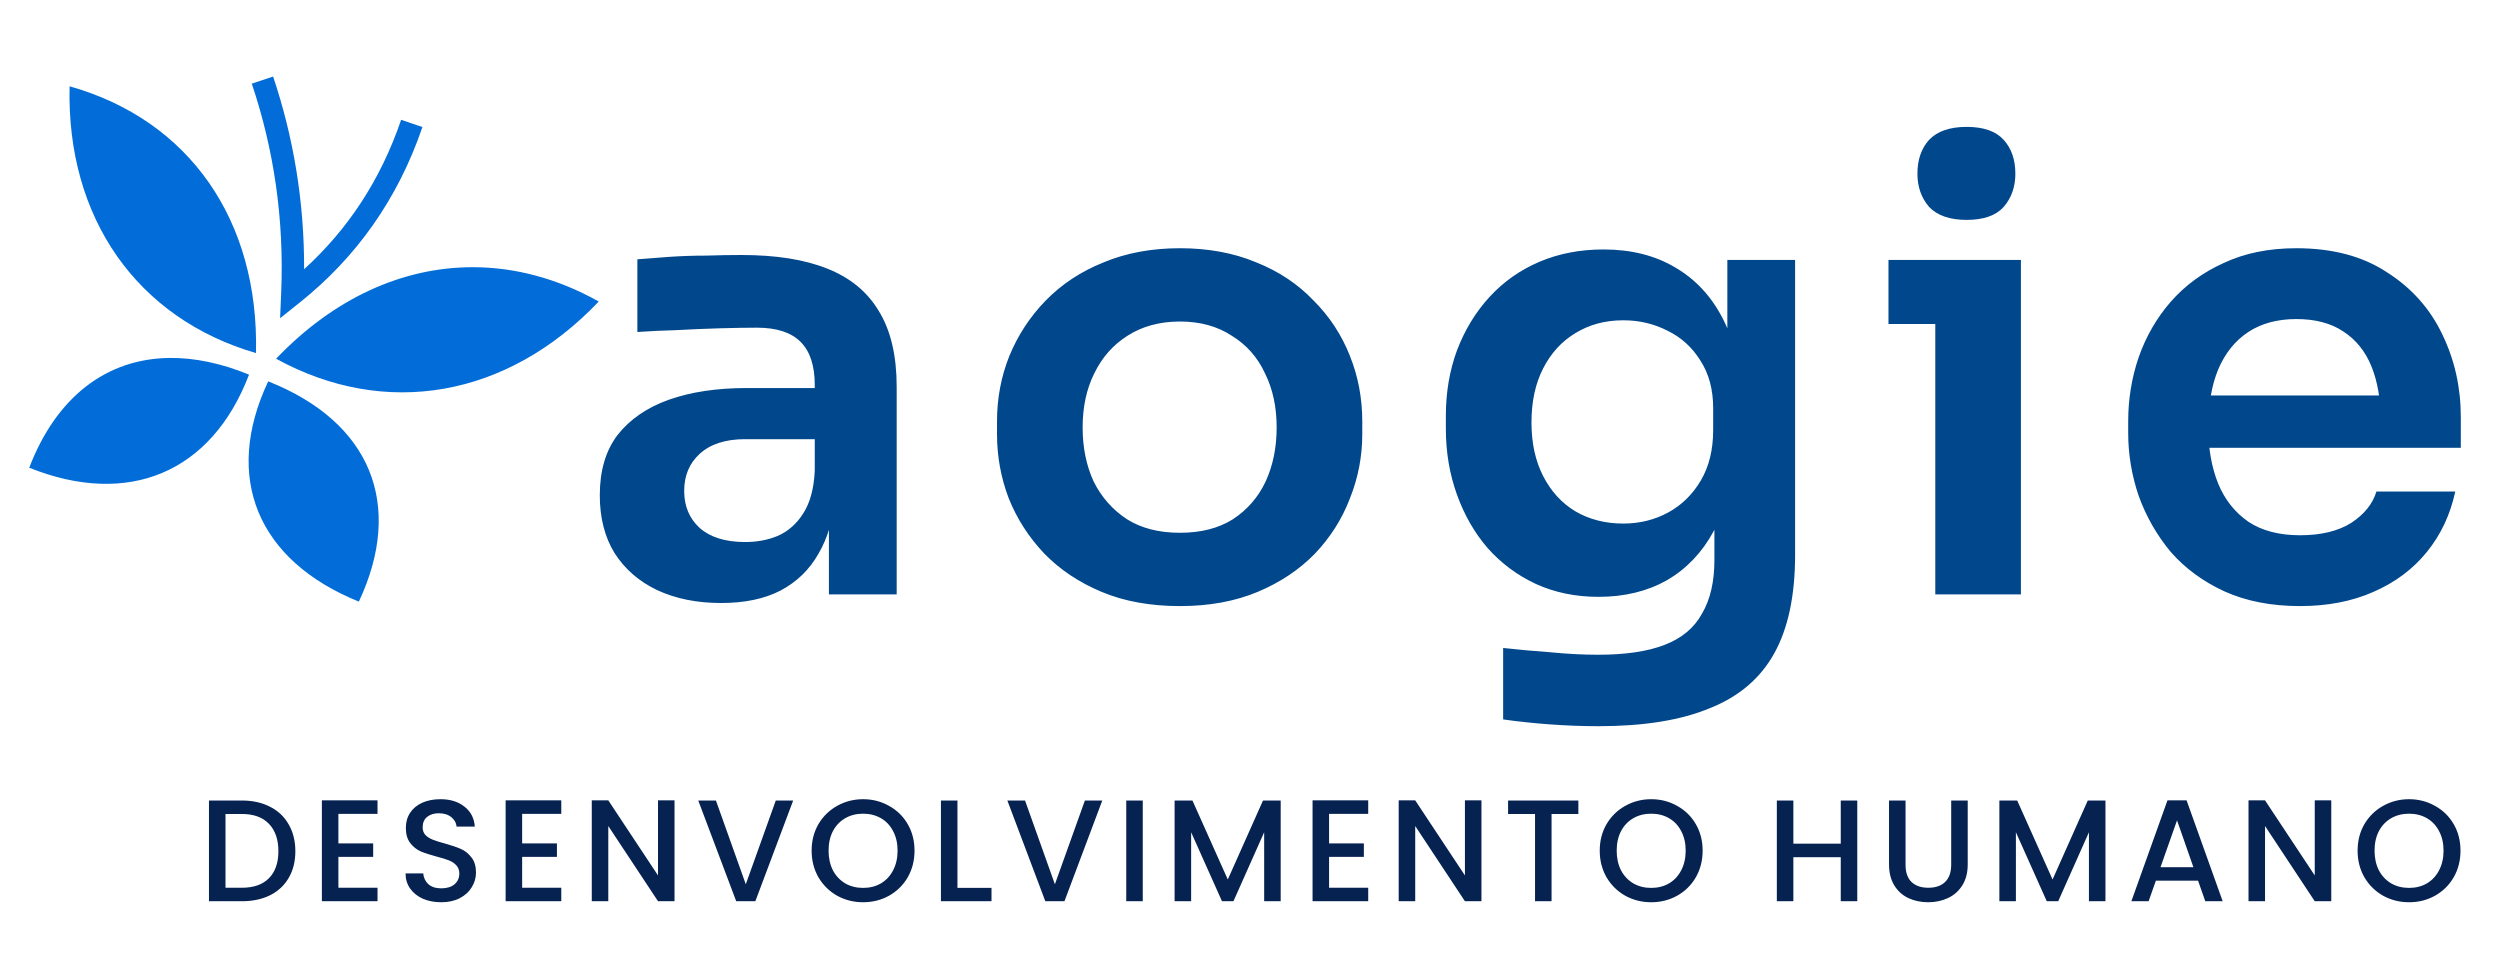
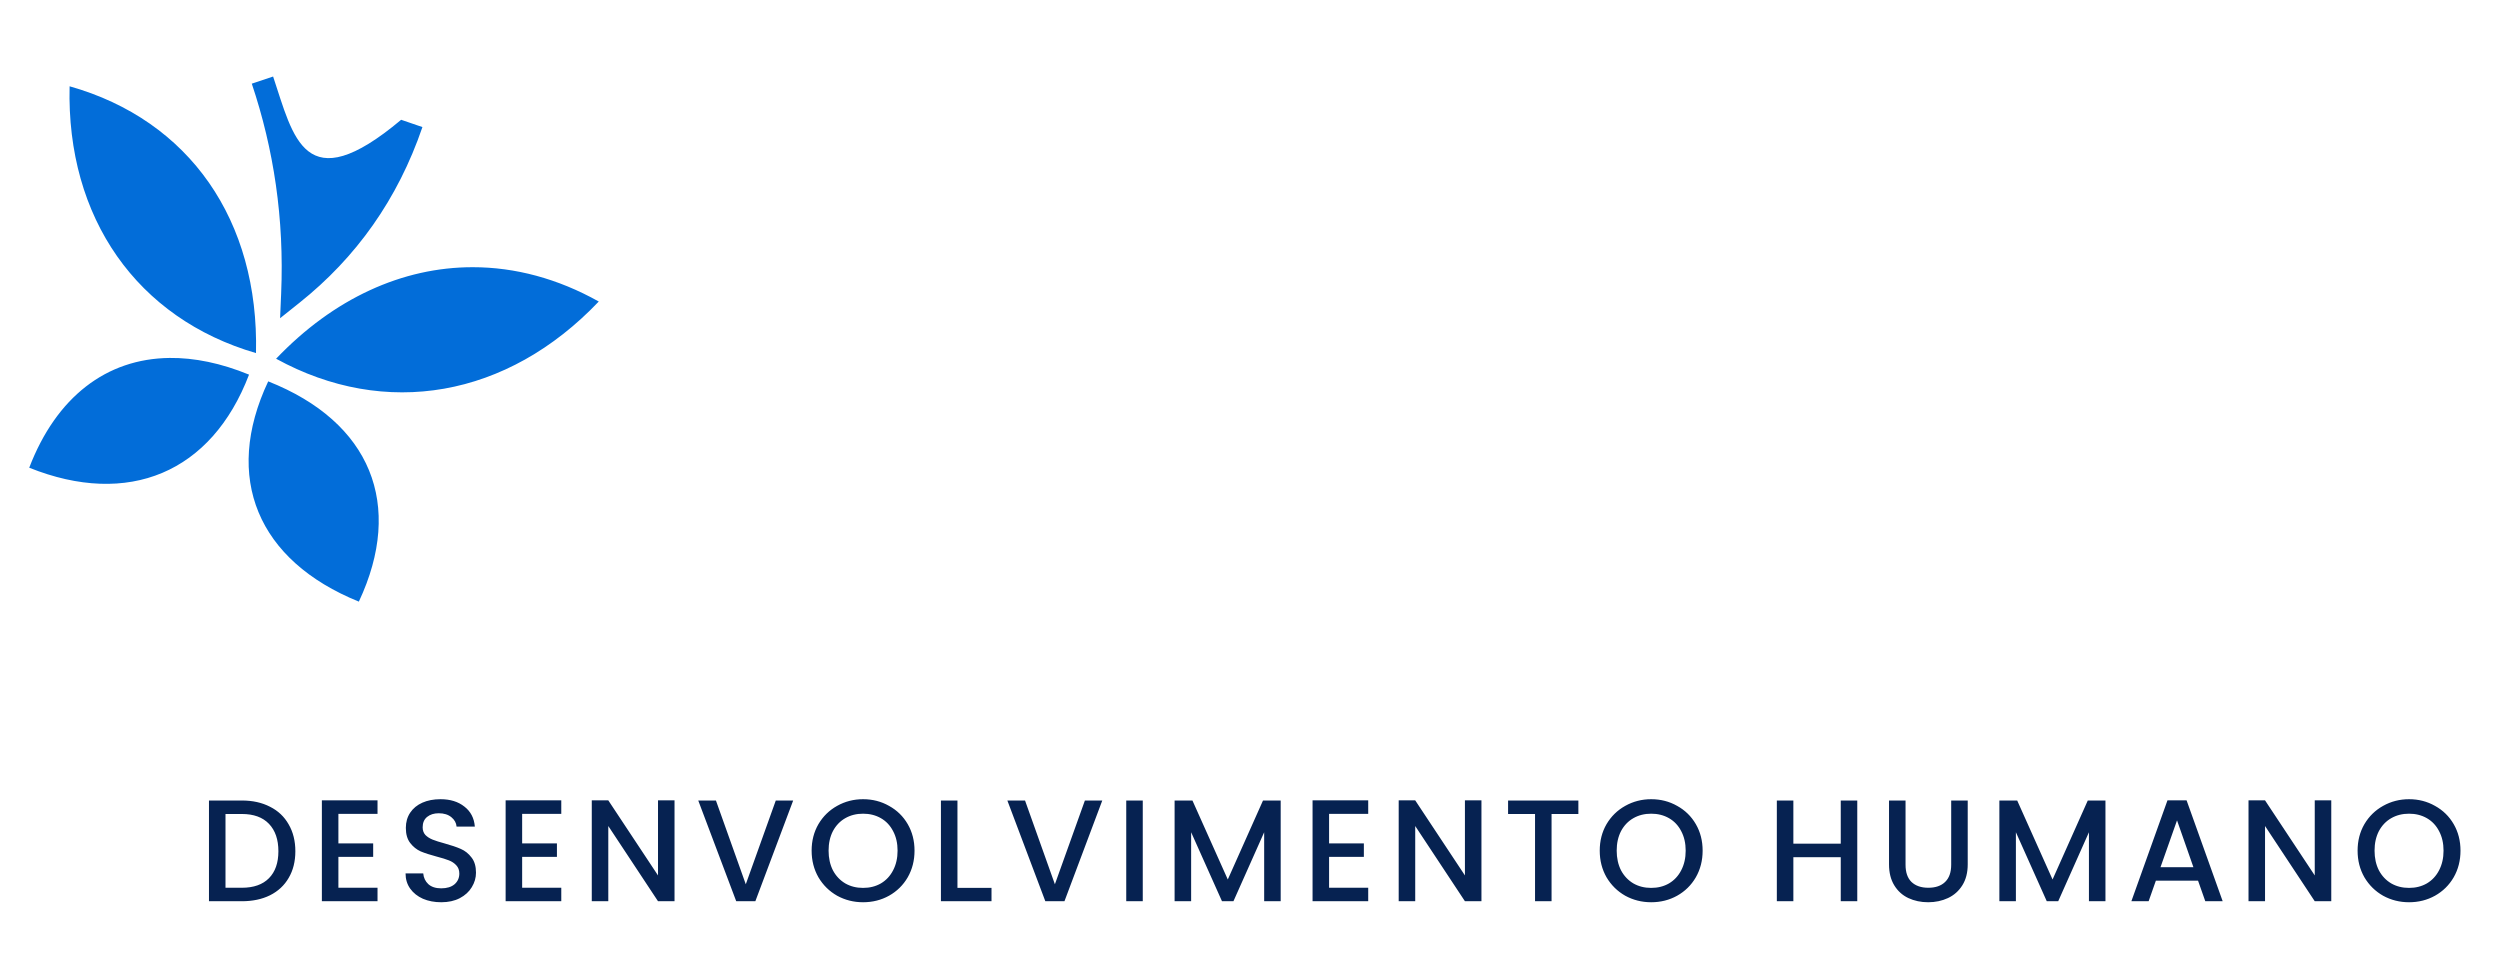
<svg xmlns="http://www.w3.org/2000/svg" width="207" height="80" viewBox="0 0 207 80" fill="none">
-   <path d="M22.613 6.336L20.848 6.927C22.665 12.342 23.544 18.099 23.279 24.306L23.192 26.348L24.788 25.075C29.491 21.33 32.939 16.487 34.977 10.522L33.215 9.918C31.517 14.887 28.824 18.974 25.181 22.292C25.196 16.649 24.293 11.341 22.613 6.336ZM5.763 7.145C5.492 18.059 11.363 26.372 21.196 29.236C21.453 18.269 15.703 9.951 5.763 7.145ZM39.148 22.124C33.327 22.121 27.627 24.708 22.861 29.703C31.904 34.669 42.001 32.931 49.578 24.966C46.175 23.06 42.64 22.125 39.148 22.124ZM14.043 29.638C8.818 29.696 4.67 32.861 2.42 38.727C10.621 42.017 17.517 39.151 20.62 31.02C18.296 30.066 16.087 29.615 14.043 29.638ZM22.208 31.577C18.447 39.551 21.332 46.422 29.713 49.815C33.477 41.8 30.708 34.942 22.208 31.577Z" fill="#026DD9" />
-   <path d="M68.635 49.215V41.004H67.462V31.875C67.462 30.277 67.071 29.087 66.289 28.305C65.507 27.523 64.3 27.132 62.668 27.132C61.818 27.132 60.798 27.149 59.608 27.183C58.418 27.217 57.211 27.268 55.987 27.336C54.797 27.37 53.726 27.421 52.774 27.489V21.471C53.556 21.403 54.44 21.335 55.426 21.267C56.412 21.199 57.415 21.165 58.435 21.165C59.489 21.131 60.475 21.114 61.393 21.114C64.249 21.114 66.612 21.488 68.482 22.236C70.386 22.984 71.814 24.157 72.766 25.755C73.752 27.353 74.245 29.444 74.245 32.028V49.215H68.635ZM59.71 49.929C57.704 49.929 55.936 49.572 54.406 48.858C52.91 48.144 51.737 47.124 50.887 45.798C50.071 44.472 49.663 42.874 49.663 41.004C49.663 38.964 50.156 37.298 51.142 36.006C52.162 34.714 53.573 33.745 55.375 33.099C57.211 32.453 59.353 32.13 61.801 32.13H68.227V36.363H61.699C60.067 36.363 58.809 36.771 57.925 37.587C57.075 38.369 56.65 39.389 56.65 40.647C56.65 41.905 57.075 42.925 57.925 43.707C58.809 44.489 60.067 44.88 61.699 44.88C62.685 44.88 63.586 44.71 64.402 44.37C65.252 43.996 65.949 43.384 66.493 42.534C67.071 41.65 67.394 40.46 67.462 38.964L69.196 40.953C69.026 42.891 68.55 44.523 67.768 45.849C67.02 47.175 65.966 48.195 64.606 48.909C63.28 49.589 61.648 49.929 59.71 49.929ZM97.7 50.184C95.252 50.184 93.093 49.793 91.223 49.011C89.353 48.229 87.772 47.175 86.48 45.849C85.188 44.489 84.202 42.959 83.522 41.259C82.876 39.559 82.553 37.791 82.553 35.955V34.884C82.553 32.98 82.893 31.178 83.573 29.478C84.287 27.744 85.29 26.214 86.582 24.888C87.908 23.528 89.506 22.474 91.376 21.726C93.246 20.944 95.354 20.553 97.7 20.553C100.046 20.553 102.154 20.944 104.024 21.726C105.894 22.474 107.475 23.528 108.767 24.888C110.093 26.214 111.096 27.744 111.776 29.478C112.456 31.178 112.796 32.98 112.796 34.884V35.955C112.796 37.791 112.456 39.559 111.776 41.259C111.13 42.959 110.161 44.489 108.869 45.849C107.577 47.175 105.996 48.229 104.126 49.011C102.256 49.793 100.114 50.184 97.7 50.184ZM97.7 44.115C99.434 44.115 100.896 43.741 102.086 42.993C103.276 42.211 104.177 41.174 104.789 39.882C105.401 38.556 105.707 37.06 105.707 35.394C105.707 33.694 105.384 32.198 104.738 30.906C104.126 29.58 103.208 28.543 101.984 27.795C100.794 27.013 99.366 26.622 97.7 26.622C96.034 26.622 94.589 27.013 93.365 27.795C92.175 28.543 91.257 29.58 90.611 30.906C89.965 32.198 89.642 33.694 89.642 35.394C89.642 37.06 89.948 38.556 90.56 39.882C91.206 41.174 92.124 42.211 93.314 42.993C94.504 43.741 95.966 44.115 97.7 44.115ZM132.365 60.129C131.039 60.129 129.679 60.078 128.285 59.976C126.925 59.874 125.65 59.738 124.46 59.568V53.652C125.684 53.788 126.993 53.907 128.387 54.009C129.781 54.145 131.09 54.213 132.314 54.213C134.592 54.213 136.428 53.941 137.822 53.397C139.25 52.853 140.287 51.986 140.933 50.796C141.613 49.64 141.953 48.161 141.953 46.359V40.902L143.483 37.434C143.381 39.984 142.854 42.16 141.902 43.962C140.95 45.73 139.658 47.09 138.026 48.042C136.394 48.96 134.507 49.419 132.365 49.419C130.461 49.419 128.727 49.062 127.163 48.348C125.633 47.634 124.307 46.648 123.185 45.39C122.097 44.132 121.247 42.653 120.635 40.953C120.023 39.253 119.717 37.434 119.717 35.496V34.425C119.717 32.487 120.023 30.685 120.635 29.019C121.281 27.319 122.182 25.84 123.338 24.582C124.494 23.324 125.871 22.355 127.469 21.675C129.067 20.995 130.835 20.655 132.773 20.655C135.051 20.655 137.023 21.148 138.689 22.134C140.389 23.12 141.715 24.548 142.667 26.418C143.619 28.288 144.146 30.583 144.248 33.303L143.024 33.507V21.522H148.634V45.951C148.634 49.317 148.056 52.037 146.9 54.111C145.744 56.185 143.959 57.698 141.545 58.65C139.165 59.636 136.105 60.129 132.365 60.129ZM134.405 43.35C135.765 43.35 137.006 43.044 138.128 42.432C139.25 41.82 140.151 40.936 140.831 39.78C141.511 38.624 141.851 37.23 141.851 35.598V33.813C141.851 32.249 141.494 30.923 140.78 29.835C140.1 28.747 139.199 27.931 138.077 27.387C136.955 26.809 135.731 26.52 134.405 26.52C132.909 26.52 131.583 26.877 130.427 27.591C129.305 28.271 128.421 29.24 127.775 30.498C127.129 31.756 126.806 33.252 126.806 34.986C126.806 36.686 127.129 38.165 127.775 39.423C128.421 40.681 129.305 41.65 130.427 42.33C131.583 43.01 132.909 43.35 134.405 43.35ZM160.242 49.215V21.522H167.331V49.215H160.242ZM156.366 26.826V21.522H167.331V26.826H156.366ZM162.843 18.207C161.449 18.207 160.412 17.85 159.732 17.136C159.086 16.388 158.763 15.47 158.763 14.382C158.763 13.226 159.086 12.291 159.732 11.577C160.412 10.863 161.449 10.506 162.843 10.506C164.237 10.506 165.257 10.863 165.903 11.577C166.549 12.291 166.872 13.226 166.872 14.382C166.872 15.47 166.549 16.388 165.903 17.136C165.257 17.85 164.237 18.207 162.843 18.207ZM190.444 50.184C188.064 50.184 185.973 49.776 184.171 48.96C182.403 48.144 180.924 47.056 179.734 45.696C178.578 44.302 177.694 42.755 177.082 41.055C176.504 39.355 176.215 37.621 176.215 35.853V34.884C176.215 33.048 176.504 31.28 177.082 29.58C177.694 27.846 178.578 26.316 179.734 24.99C180.924 23.63 182.386 22.559 184.12 21.777C185.854 20.961 187.86 20.553 190.138 20.553C193.13 20.553 195.629 21.216 197.635 22.542C199.675 23.834 201.205 25.551 202.225 27.693C203.245 29.801 203.755 32.079 203.755 34.527V37.077H179.224V32.742H199.318L197.125 34.884C197.125 33.116 196.87 31.603 196.36 30.345C195.85 29.087 195.068 28.118 194.014 27.438C192.994 26.758 191.702 26.418 190.138 26.418C188.574 26.418 187.248 26.775 186.16 27.489C185.072 28.203 184.239 29.24 183.661 30.6C183.117 31.926 182.845 33.524 182.845 35.394C182.845 37.128 183.117 38.675 183.661 40.035C184.205 41.361 185.038 42.415 186.16 43.197C187.282 43.945 188.71 44.319 190.444 44.319C192.178 44.319 193.589 43.979 194.677 43.299C195.765 42.585 196.462 41.718 196.768 40.698H203.296C202.888 42.602 202.106 44.268 200.95 45.696C199.794 47.124 198.315 48.229 196.513 49.011C194.745 49.793 192.722 50.184 190.444 50.184Z" fill="#01478C" />
+   <path d="M22.613 6.336L20.848 6.927C22.665 12.342 23.544 18.099 23.279 24.306L23.192 26.348L24.788 25.075C29.491 21.33 32.939 16.487 34.977 10.522L33.215 9.918C25.196 16.649 24.293 11.341 22.613 6.336ZM5.763 7.145C5.492 18.059 11.363 26.372 21.196 29.236C21.453 18.269 15.703 9.951 5.763 7.145ZM39.148 22.124C33.327 22.121 27.627 24.708 22.861 29.703C31.904 34.669 42.001 32.931 49.578 24.966C46.175 23.06 42.64 22.125 39.148 22.124ZM14.043 29.638C8.818 29.696 4.67 32.861 2.42 38.727C10.621 42.017 17.517 39.151 20.62 31.02C18.296 30.066 16.087 29.615 14.043 29.638ZM22.208 31.577C18.447 39.551 21.332 46.422 29.713 49.815C33.477 41.8 30.708 34.942 22.208 31.577Z" fill="#026DD9" />
  <path d="M20.027 66.282C20.915 66.282 21.691 66.454 22.355 66.798C23.027 67.134 23.543 67.622 23.903 68.262C24.271 68.894 24.455 69.634 24.455 70.482C24.455 71.33 24.271 72.066 23.903 72.69C23.543 73.314 23.027 73.794 22.355 74.13C21.691 74.458 20.915 74.622 20.027 74.622H17.303V66.282H20.027ZM20.027 73.506C21.003 73.506 21.751 73.242 22.271 72.714C22.791 72.186 23.051 71.442 23.051 70.482C23.051 69.514 22.791 68.758 22.271 68.214C21.751 67.67 21.003 67.398 20.027 67.398H18.671V73.506H20.027ZM28.019 67.386V69.834H30.899V70.95H28.019V73.506H31.259V74.622H26.651V66.27H31.259V67.386H28.019ZM36.532 74.706C35.972 74.706 35.468 74.61 35.02 74.418C34.572 74.218 34.22 73.938 33.964 73.578C33.708 73.218 33.58 72.798 33.58 72.318H35.044C35.076 72.678 35.216 72.974 35.464 73.206C35.72 73.438 36.076 73.554 36.532 73.554C37.004 73.554 37.372 73.442 37.636 73.218C37.9 72.986 38.032 72.69 38.032 72.33C38.032 72.05 37.948 71.822 37.78 71.646C37.62 71.47 37.416 71.334 37.168 71.238C36.928 71.142 36.592 71.038 36.16 70.926C35.616 70.782 35.172 70.638 34.828 70.494C34.492 70.342 34.204 70.11 33.964 69.798C33.724 69.486 33.604 69.07 33.604 68.55C33.604 68.07 33.724 67.65 33.964 67.29C34.204 66.93 34.54 66.654 34.972 66.462C35.404 66.27 35.904 66.174 36.472 66.174C37.28 66.174 37.94 66.378 38.452 66.786C38.972 67.186 39.26 67.738 39.316 68.442H37.804C37.78 68.138 37.636 67.878 37.372 67.662C37.108 67.446 36.76 67.338 36.328 67.338C35.936 67.338 35.616 67.438 35.368 67.638C35.12 67.838 34.996 68.126 34.996 68.502C34.996 68.758 35.072 68.97 35.224 69.138C35.384 69.298 35.584 69.426 35.824 69.522C36.064 69.618 36.392 69.722 36.808 69.834C37.36 69.986 37.808 70.138 38.152 70.29C38.504 70.442 38.8 70.678 39.04 70.998C39.288 71.31 39.412 71.73 39.412 72.258C39.412 72.682 39.296 73.082 39.064 73.458C38.84 73.834 38.508 74.138 38.068 74.37C37.636 74.594 37.124 74.706 36.532 74.706ZM43.234 67.386V69.834H46.114V70.95H43.234V73.506H46.474V74.622H41.866V66.27H46.474V67.386H43.234ZM55.851 74.622H54.483L50.367 68.394V74.622H48.999V66.27H50.367L54.483 72.486V66.27H55.851V74.622ZM65.675 66.282L62.543 74.622H60.959L57.815 66.282H59.279L61.751 73.218L64.235 66.282H65.675ZM71.463 74.706C70.687 74.706 69.971 74.526 69.315 74.166C68.667 73.798 68.151 73.29 67.767 72.642C67.391 71.986 67.203 71.25 67.203 70.434C67.203 69.618 67.391 68.886 67.767 68.238C68.151 67.59 68.667 67.086 69.315 66.726C69.971 66.358 70.687 66.174 71.463 66.174C72.247 66.174 72.963 66.358 73.611 66.726C74.267 67.086 74.783 67.59 75.159 68.238C75.535 68.886 75.723 69.618 75.723 70.434C75.723 71.25 75.535 71.986 75.159 72.642C74.783 73.29 74.267 73.798 73.611 74.166C72.963 74.526 72.247 74.706 71.463 74.706ZM71.463 73.518C72.015 73.518 72.507 73.394 72.939 73.146C73.371 72.89 73.707 72.53 73.947 72.066C74.195 71.594 74.319 71.05 74.319 70.434C74.319 69.818 74.195 69.278 73.947 68.814C73.707 68.35 73.371 67.994 72.939 67.746C72.507 67.498 72.015 67.374 71.463 67.374C70.911 67.374 70.419 67.498 69.987 67.746C69.555 67.994 69.215 68.35 68.967 68.814C68.727 69.278 68.607 69.818 68.607 70.434C68.607 71.05 68.727 71.594 68.967 72.066C69.215 72.53 69.555 72.89 69.987 73.146C70.419 73.394 70.911 73.518 71.463 73.518ZM79.277 73.518H82.097V74.622H77.909V66.282H79.277V73.518ZM91.269 66.282L88.137 74.622H86.553L83.409 66.282H84.873L87.345 73.218L89.829 66.282H91.269ZM94.621 66.282V74.622H93.253V66.282H94.621ZM106.041 66.282V74.622H104.673V68.91L102.129 74.622H101.181L98.626 68.91V74.622H97.257V66.282H98.734L101.661 72.822L104.577 66.282H106.041ZM110.048 67.386V69.834H112.928V70.95H110.048V73.506H113.288V74.622H108.68V66.27H113.288V67.386H110.048ZM122.664 74.622H121.296L117.18 68.394V74.622H115.812V66.27H117.18L121.296 72.486V66.27H122.664V74.622ZM130.689 66.282V67.398H128.469V74.622H127.101V67.398H124.869V66.282H130.689ZM136.718 74.706C135.942 74.706 135.226 74.526 134.57 74.166C133.922 73.798 133.406 73.29 133.022 72.642C132.646 71.986 132.458 71.25 132.458 70.434C132.458 69.618 132.646 68.886 133.022 68.238C133.406 67.59 133.922 67.086 134.57 66.726C135.226 66.358 135.942 66.174 136.718 66.174C137.502 66.174 138.218 66.358 138.866 66.726C139.522 67.086 140.038 67.59 140.414 68.238C140.79 68.886 140.978 69.618 140.978 70.434C140.978 71.25 140.79 71.986 140.414 72.642C140.038 73.29 139.522 73.798 138.866 74.166C138.218 74.526 137.502 74.706 136.718 74.706ZM136.718 73.518C137.27 73.518 137.762 73.394 138.194 73.146C138.626 72.89 138.962 72.53 139.202 72.066C139.45 71.594 139.574 71.05 139.574 70.434C139.574 69.818 139.45 69.278 139.202 68.814C138.962 68.35 138.626 67.994 138.194 67.746C137.762 67.498 137.27 67.374 136.718 67.374C136.166 67.374 135.674 67.498 135.242 67.746C134.81 67.994 134.47 68.35 134.222 68.814C133.982 69.278 133.862 69.818 133.862 70.434C133.862 71.05 133.982 71.594 134.222 72.066C134.47 72.53 134.81 72.89 135.242 73.146C135.674 73.394 136.166 73.518 136.718 73.518ZM153.782 66.282V74.622H152.414V70.974H148.49V74.622H147.122V66.282H148.49V69.858H152.414V66.282H153.782ZM157.779 66.282V71.598C157.779 72.23 157.943 72.706 158.271 73.026C158.607 73.346 159.071 73.506 159.663 73.506C160.263 73.506 160.727 73.346 161.055 73.026C161.391 72.706 161.559 72.23 161.559 71.598V66.282H162.927V71.574C162.927 72.254 162.779 72.83 162.483 73.302C162.187 73.774 161.791 74.126 161.295 74.358C160.799 74.59 160.251 74.706 159.651 74.706C159.051 74.706 158.503 74.59 158.007 74.358C157.519 74.126 157.131 73.774 156.843 73.302C156.555 72.83 156.411 72.254 156.411 71.574V66.282H157.779ZM174.332 66.282V74.622H172.964V68.91L170.42 74.622H169.472L166.916 68.91V74.622H165.548V66.282H167.024L169.952 72.822L172.868 66.282H174.332ZM181.998 72.918H178.506L177.906 74.622H176.478L179.466 66.27H181.05L184.038 74.622H182.598L181.998 72.918ZM181.614 71.802L180.258 67.926L178.89 71.802H181.614ZM193.029 74.622H191.661L187.545 68.394V74.622H186.177V66.27H187.545L191.661 72.486V66.27H193.029V74.622ZM199.469 74.706C198.693 74.706 197.977 74.526 197.321 74.166C196.673 73.798 196.157 73.29 195.773 72.642C195.397 71.986 195.209 71.25 195.209 70.434C195.209 69.618 195.397 68.886 195.773 68.238C196.157 67.59 196.673 67.086 197.321 66.726C197.977 66.358 198.693 66.174 199.469 66.174C200.253 66.174 200.969 66.358 201.617 66.726C202.273 67.086 202.789 67.59 203.165 68.238C203.541 68.886 203.729 69.618 203.729 70.434C203.729 71.25 203.541 71.986 203.165 72.642C202.789 73.29 202.273 73.798 201.617 74.166C200.969 74.526 200.253 74.706 199.469 74.706ZM199.469 73.518C200.021 73.518 200.513 73.394 200.945 73.146C201.377 72.89 201.713 72.53 201.953 72.066C202.201 71.594 202.325 71.05 202.325 70.434C202.325 69.818 202.201 69.278 201.953 68.814C201.713 68.35 201.377 67.994 200.945 67.746C200.513 67.498 200.021 67.374 199.469 67.374C198.917 67.374 198.425 67.498 197.993 67.746C197.561 67.994 197.221 68.35 196.973 68.814C196.733 69.278 196.613 69.818 196.613 70.434C196.613 71.05 196.733 71.594 196.973 72.066C197.221 72.53 197.561 72.89 197.993 73.146C198.425 73.394 198.917 73.518 199.469 73.518Z" fill="#062251" />
</svg>